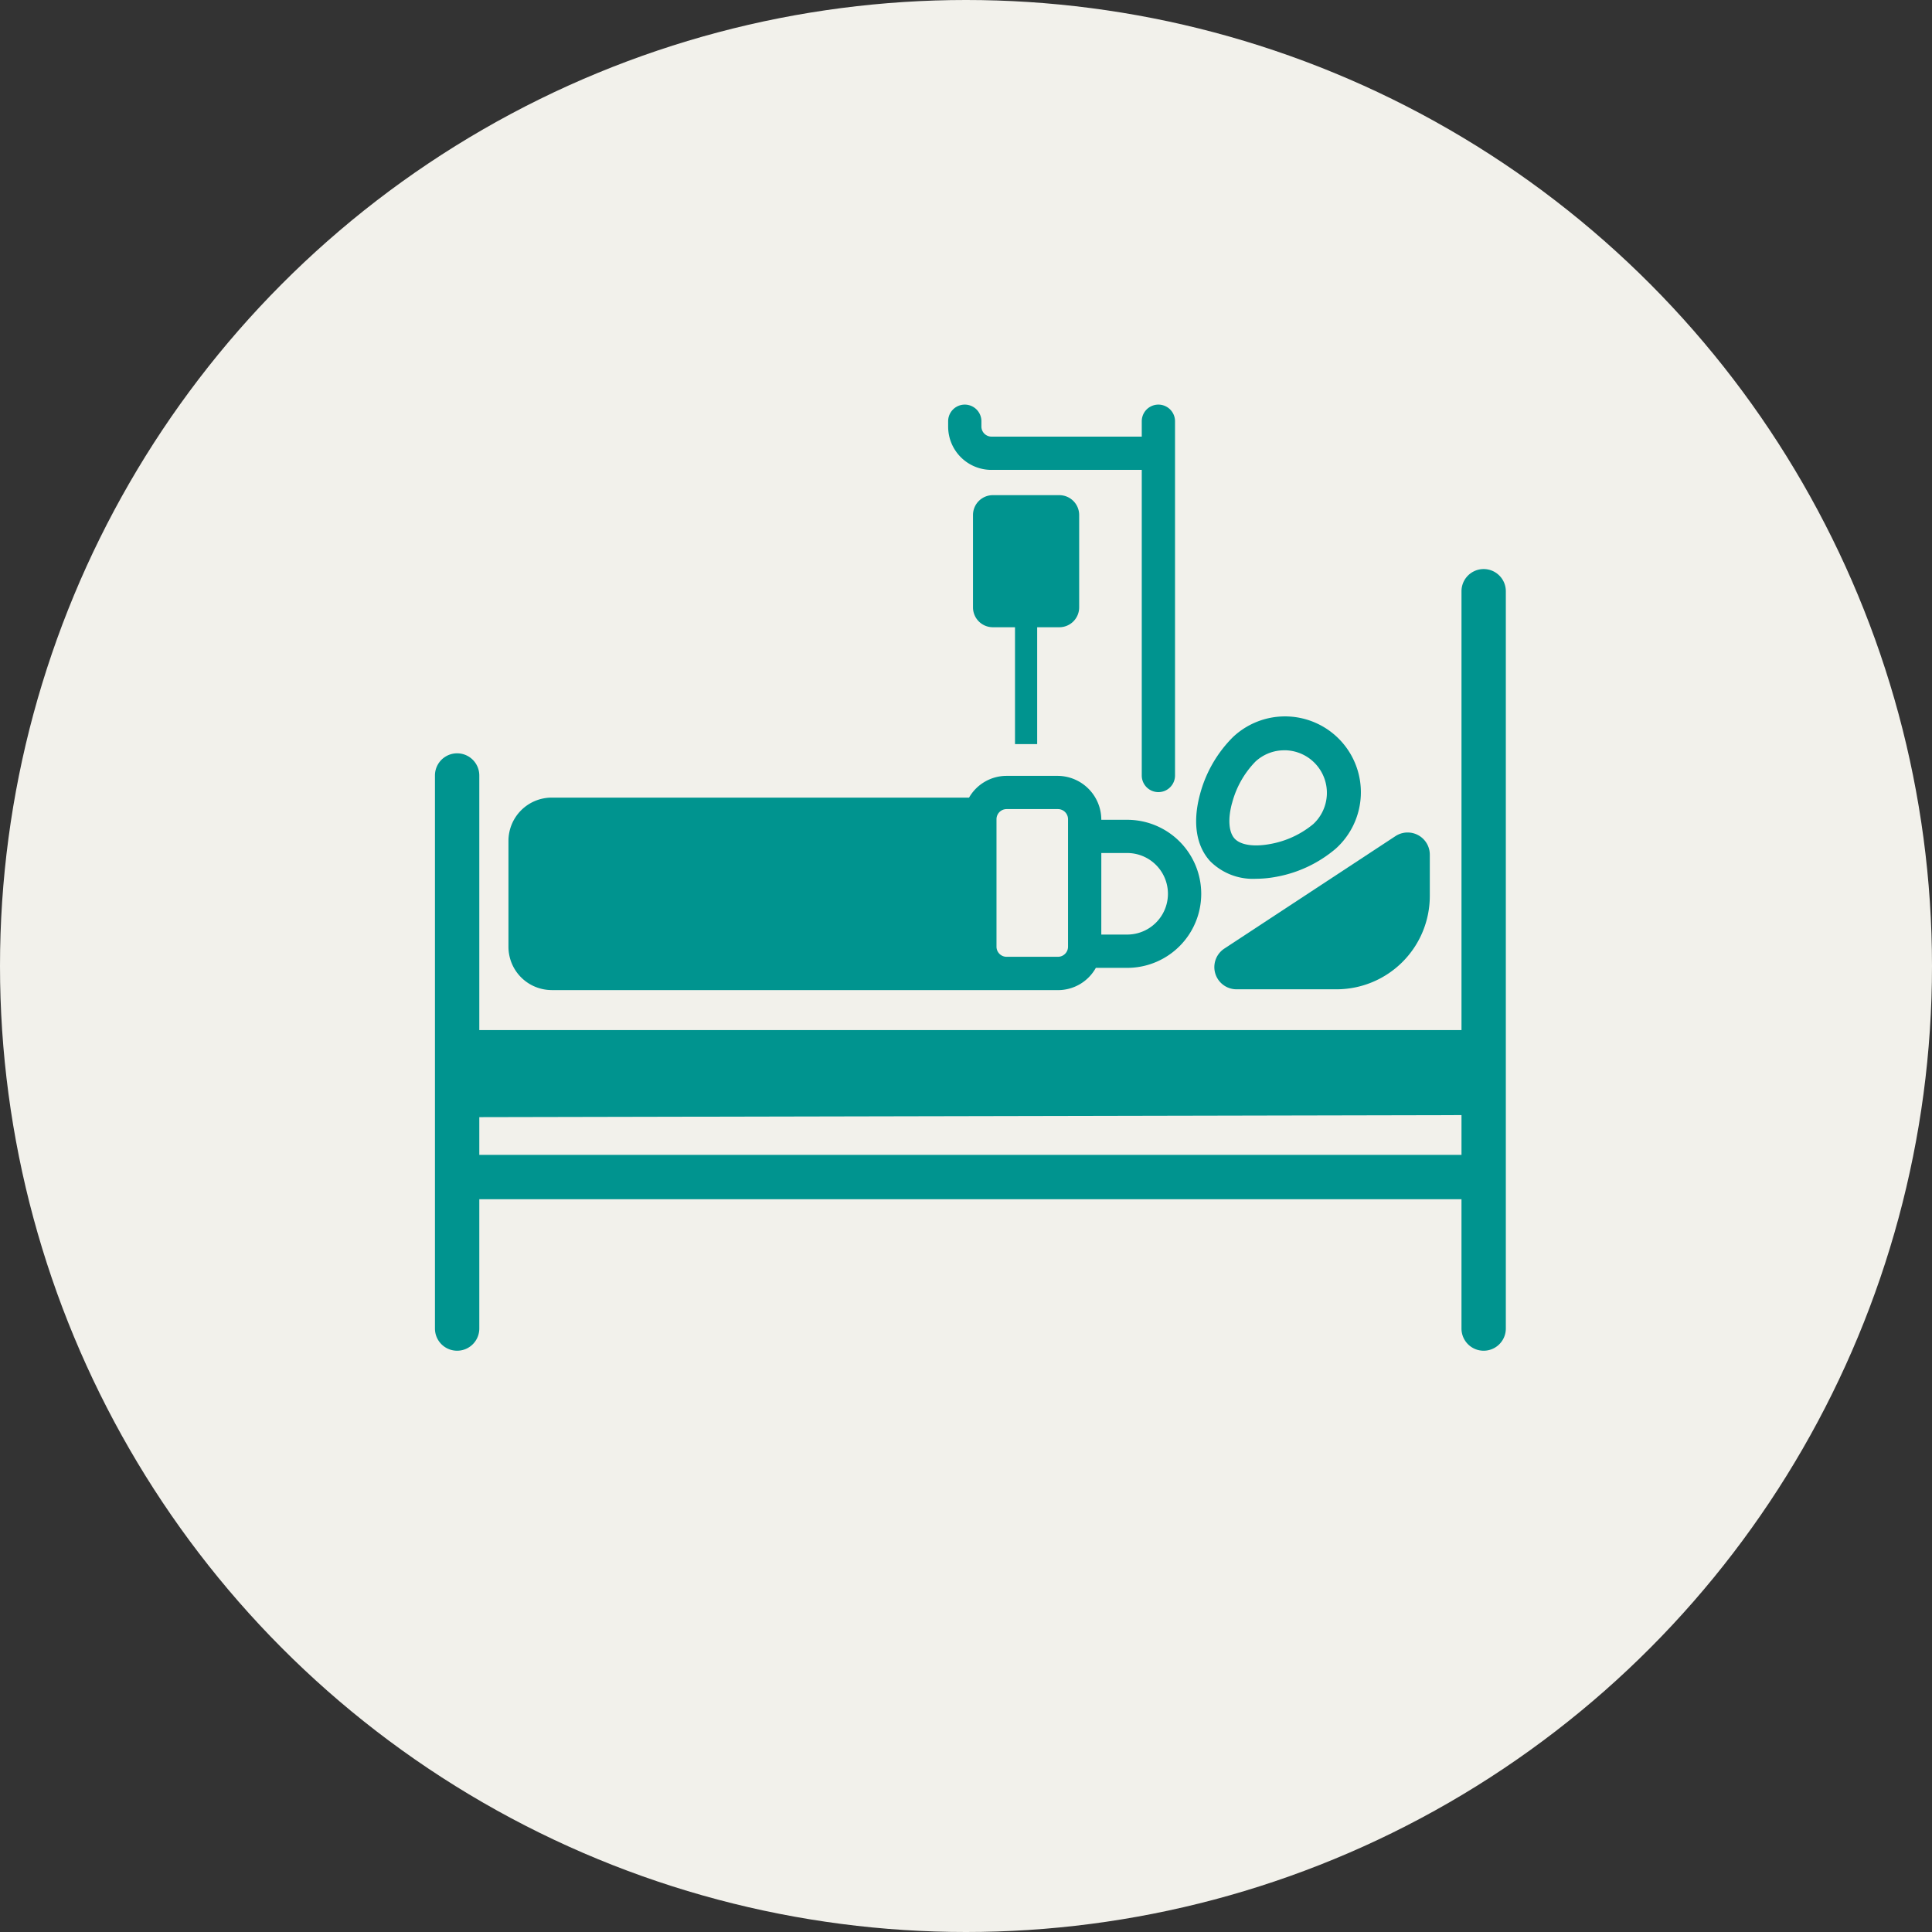
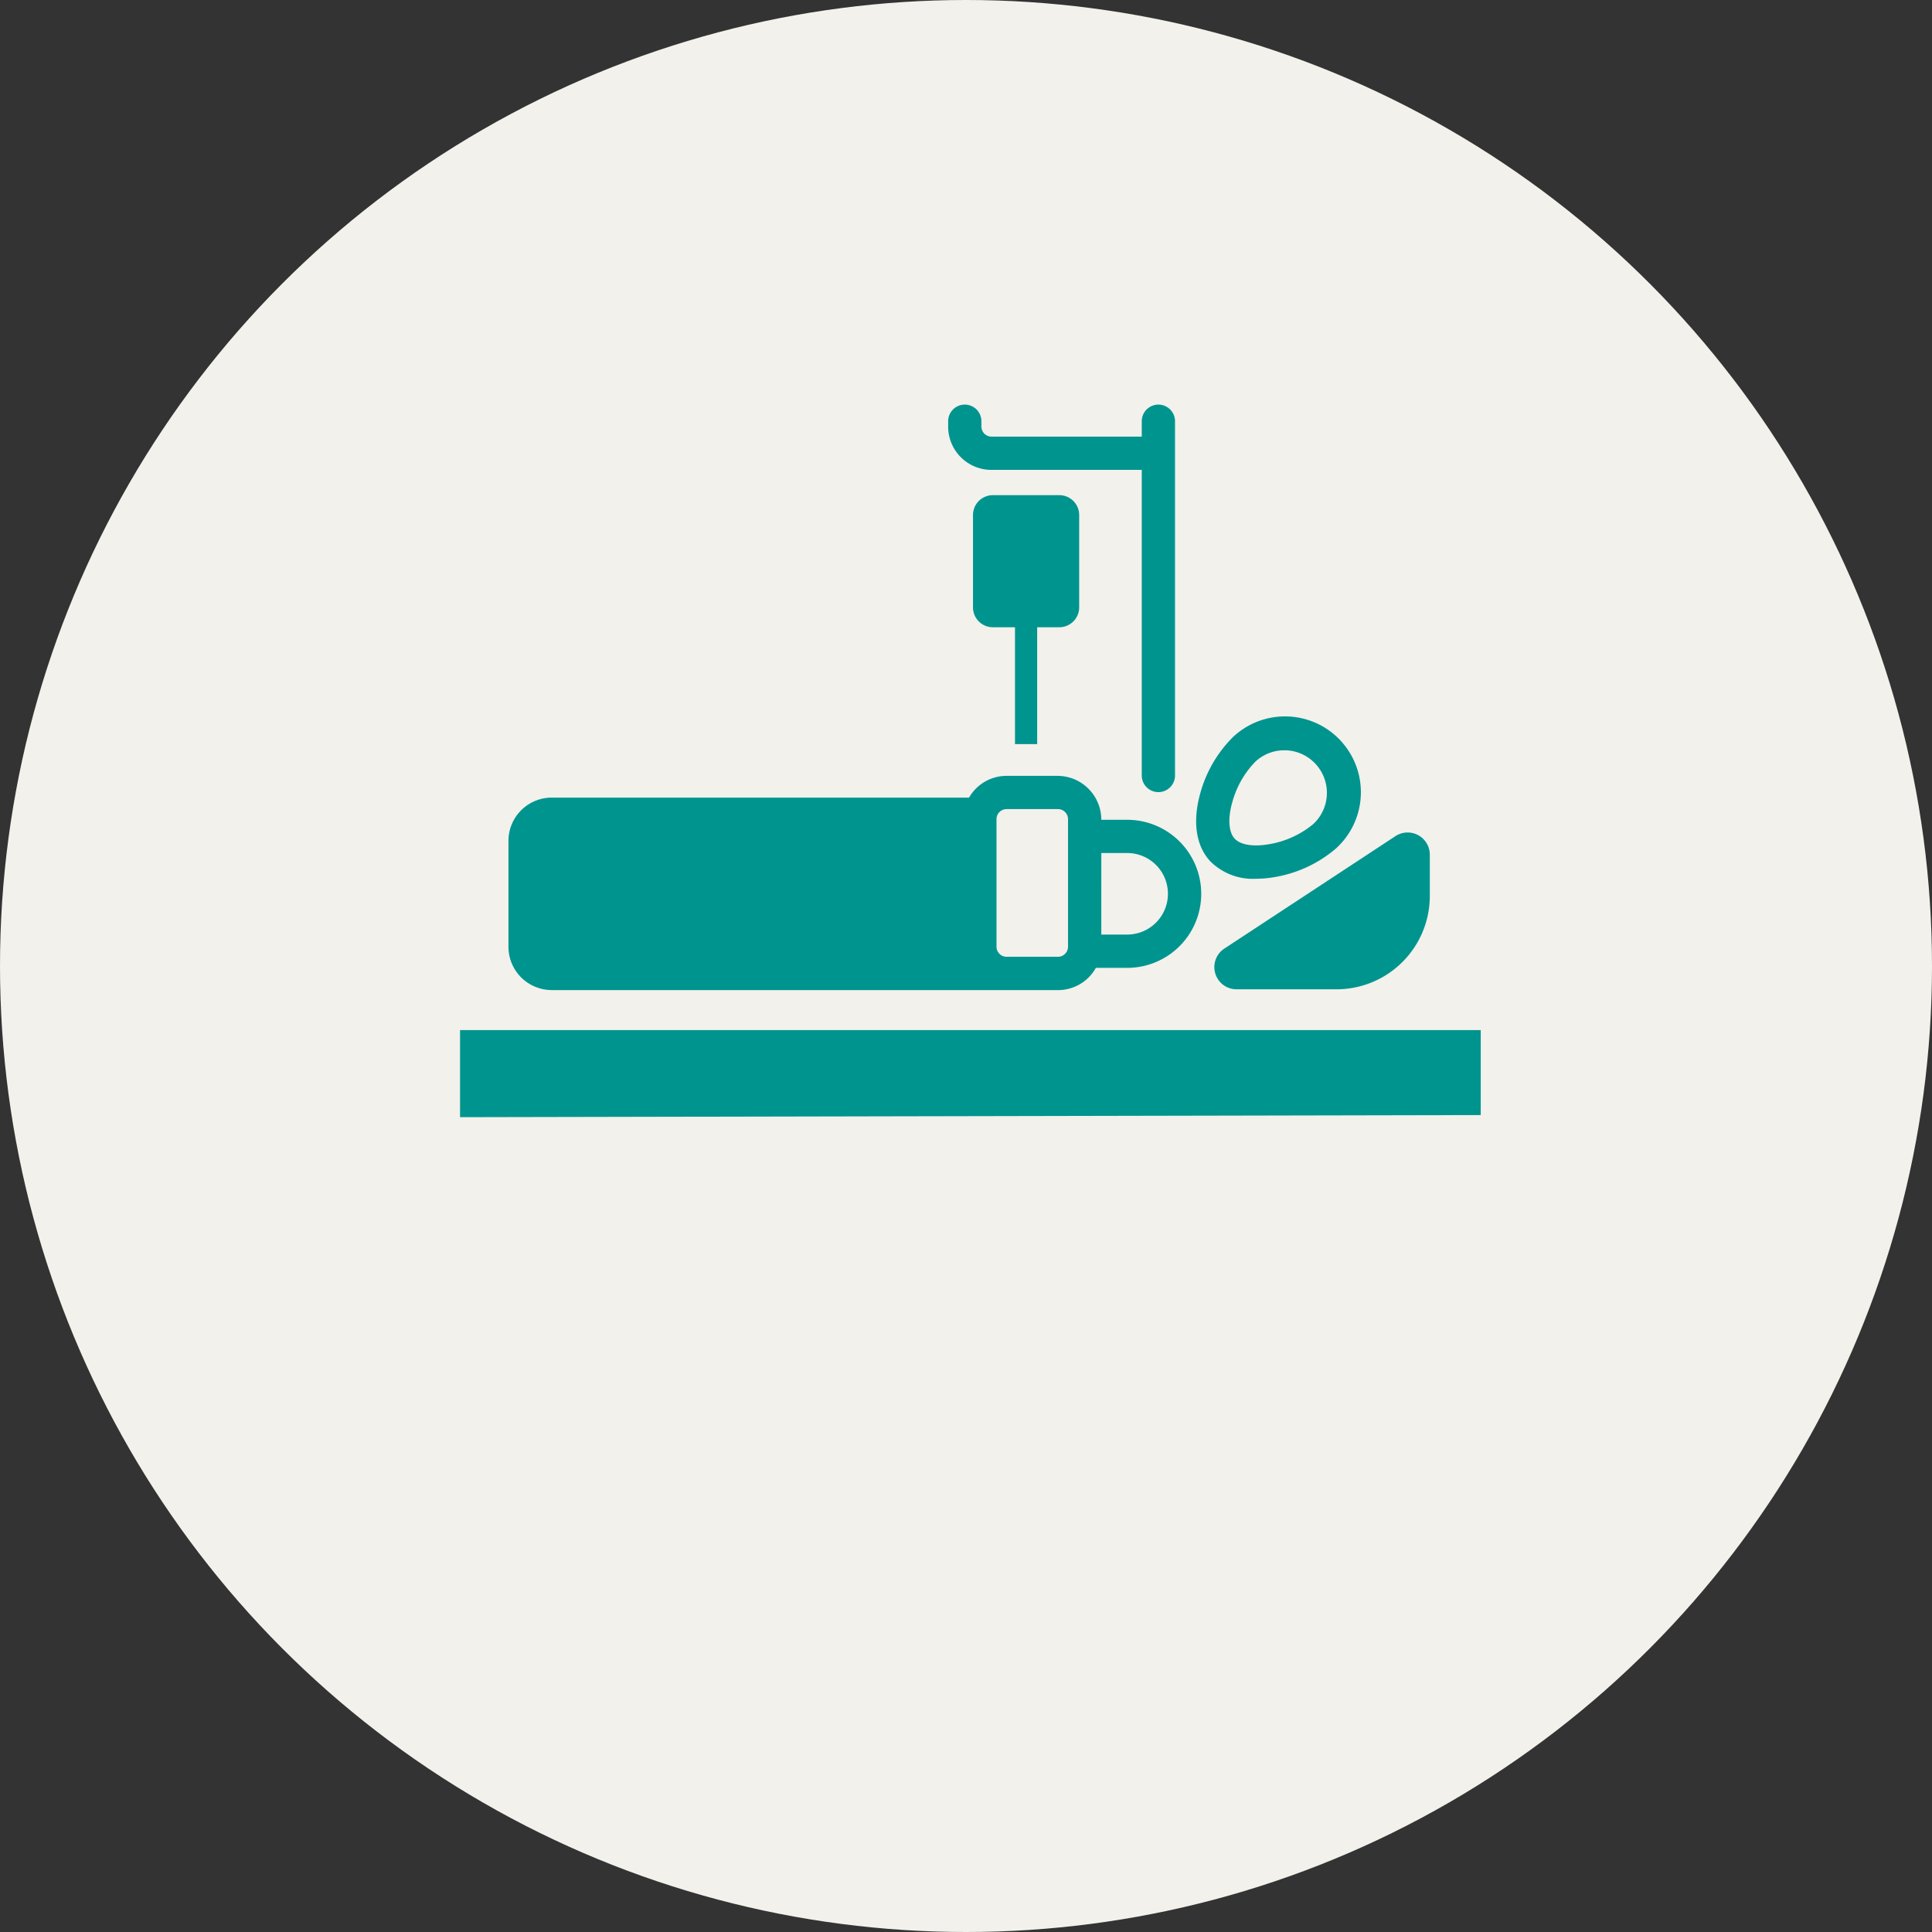
<svg xmlns="http://www.w3.org/2000/svg" width="191" height="191" viewBox="0 0 191 191">
  <rect x="0" y="0" width="191" height="191" fill="#333333" stroke="none" />
  <defs>
    <clipPath id="clip-path">
      <rect id="Rectangle_26" data-name="Rectangle 26" width="105.869" height="93.533" fill="#00948f" />
    </clipPath>
  </defs>
  <g id="Group_720" data-name="Group 720" transform="translate(-872 -7111.303)">
    <circle id="Ellipse_29" data-name="Ellipse 29" cx="95.5" cy="95.5" r="95.5" transform="translate(872 7111.303)" fill="#f2f1eb" />
    <g id="Group_566" data-name="Group 566" transform="translate(915 7151.303)">
      <path id="Path_92" data-name="Path 92" d="M11.322,282.09V290.7l100.905-.209v-8.4Z" transform="translate(-8.84 -220.254)" fill="#00948f" />
      <g id="Group_46" data-name="Group 46">
        <g id="Group_45" data-name="Group 45" clip-path="url(#clip-path)">
          <path id="Path_93" data-name="Path 93" d="M353.7,208.483h9.888a9.226,9.226,0,0,0,9.216-9.216v-4.091a2.192,2.192,0,0,0-3.4-1.832l-16.912,11.115a2.192,2.192,0,0,0,1.2,4.024" transform="translate(-274.452 -150.68)" fill="#00948f" />
          <path id="Path_94" data-name="Path 94" d="M244.6,53.9h2.194V65.455h2.192V53.9h2.194a1.963,1.963,0,0,0,1.958-1.958V42.8a1.963,1.963,0,0,0-1.958-1.958H244.6a1.963,1.963,0,0,0-1.958,1.958v9.139A1.963,1.963,0,0,0,244.6,53.9" transform="translate(-189.45 -31.89)" fill="#00948f" />
-           <path id="Path_95" data-name="Path 95" d="M103.677,74.168a2.192,2.192,0,0,0-2.192,2.192v55.722H4.384V94.576a2.192,2.192,0,0,0-4.384,0v54.676a2.192,2.192,0,1,0,4.384,0V136.467h97.1v12.785a2.192,2.192,0,1,0,4.384,0V76.36a2.192,2.192,0,0,0-2.192-2.192" transform="translate(0 -57.91)" fill="#00948f" />
          <path id="Path_96" data-name="Path 96" d="M349.218,156.892a10.826,10.826,0,0,0,1.943-.185,12.521,12.521,0,0,0,5.932-2.79,7.5,7.5,0,1,0-10.165-11.029,12.52,12.52,0,0,0-3.263,5.686c-.735,2.737-.374,5.075,1.017,6.584a5.965,5.965,0,0,0,4.536,1.734m-2.378-7.465a9.211,9.211,0,0,1,2.316-4.121,4.181,4.181,0,0,1,2.85-1.115c.059,0,.117,0,.176,0a4.211,4.211,0,0,1,2.683,7.3,9.207,9.207,0,0,1-4.3,1.973c-1.59.291-2.887.088-3.469-.543s-.679-1.941-.259-3.5" transform="translate(-268.04 -110.016)" fill="#00948f" />
          <path id="Path_97" data-name="Path 97" d="M37.427,188.6h50.06a4.276,4.276,0,0,0,3.734-2.2h3.1a7.319,7.319,0,1,0,0-14.638H91.761a4.338,4.338,0,0,0-4.275-4.343h-5.1a4.275,4.275,0,0,0-3.7,2.15H37.427a4.279,4.279,0,0,0-4.275,4.275V184.32a4.279,4.279,0,0,0,4.275,4.275m54.335-13.549h2.556a4.031,4.031,0,1,1,0,8.062H91.761ZM81.4,171.69a1,1,0,0,1,.986-.986h5.1a1,1,0,0,1,.986.986V184.32a1,1,0,0,1-.986.986h-5.1a1,1,0,0,1-.986-.986Z" transform="translate(-25.885 -130.716)" fill="#00948f" />
          <path id="Path_98" data-name="Path 98" d="M235.72,6.452h14.867V36.665a1.644,1.644,0,0,0,3.288,0V1.643a1.644,1.644,0,0,0-3.288,0V3.164H235.72a1,1,0,0,1-.986-.986V1.643a1.644,1.644,0,0,0-3.288,0v.535a4.279,4.279,0,0,0,4.275,4.275" transform="translate(-180.711 0.001)" fill="#00948f" />
        </g>
      </g>
    </g>
  </g>
</svg>